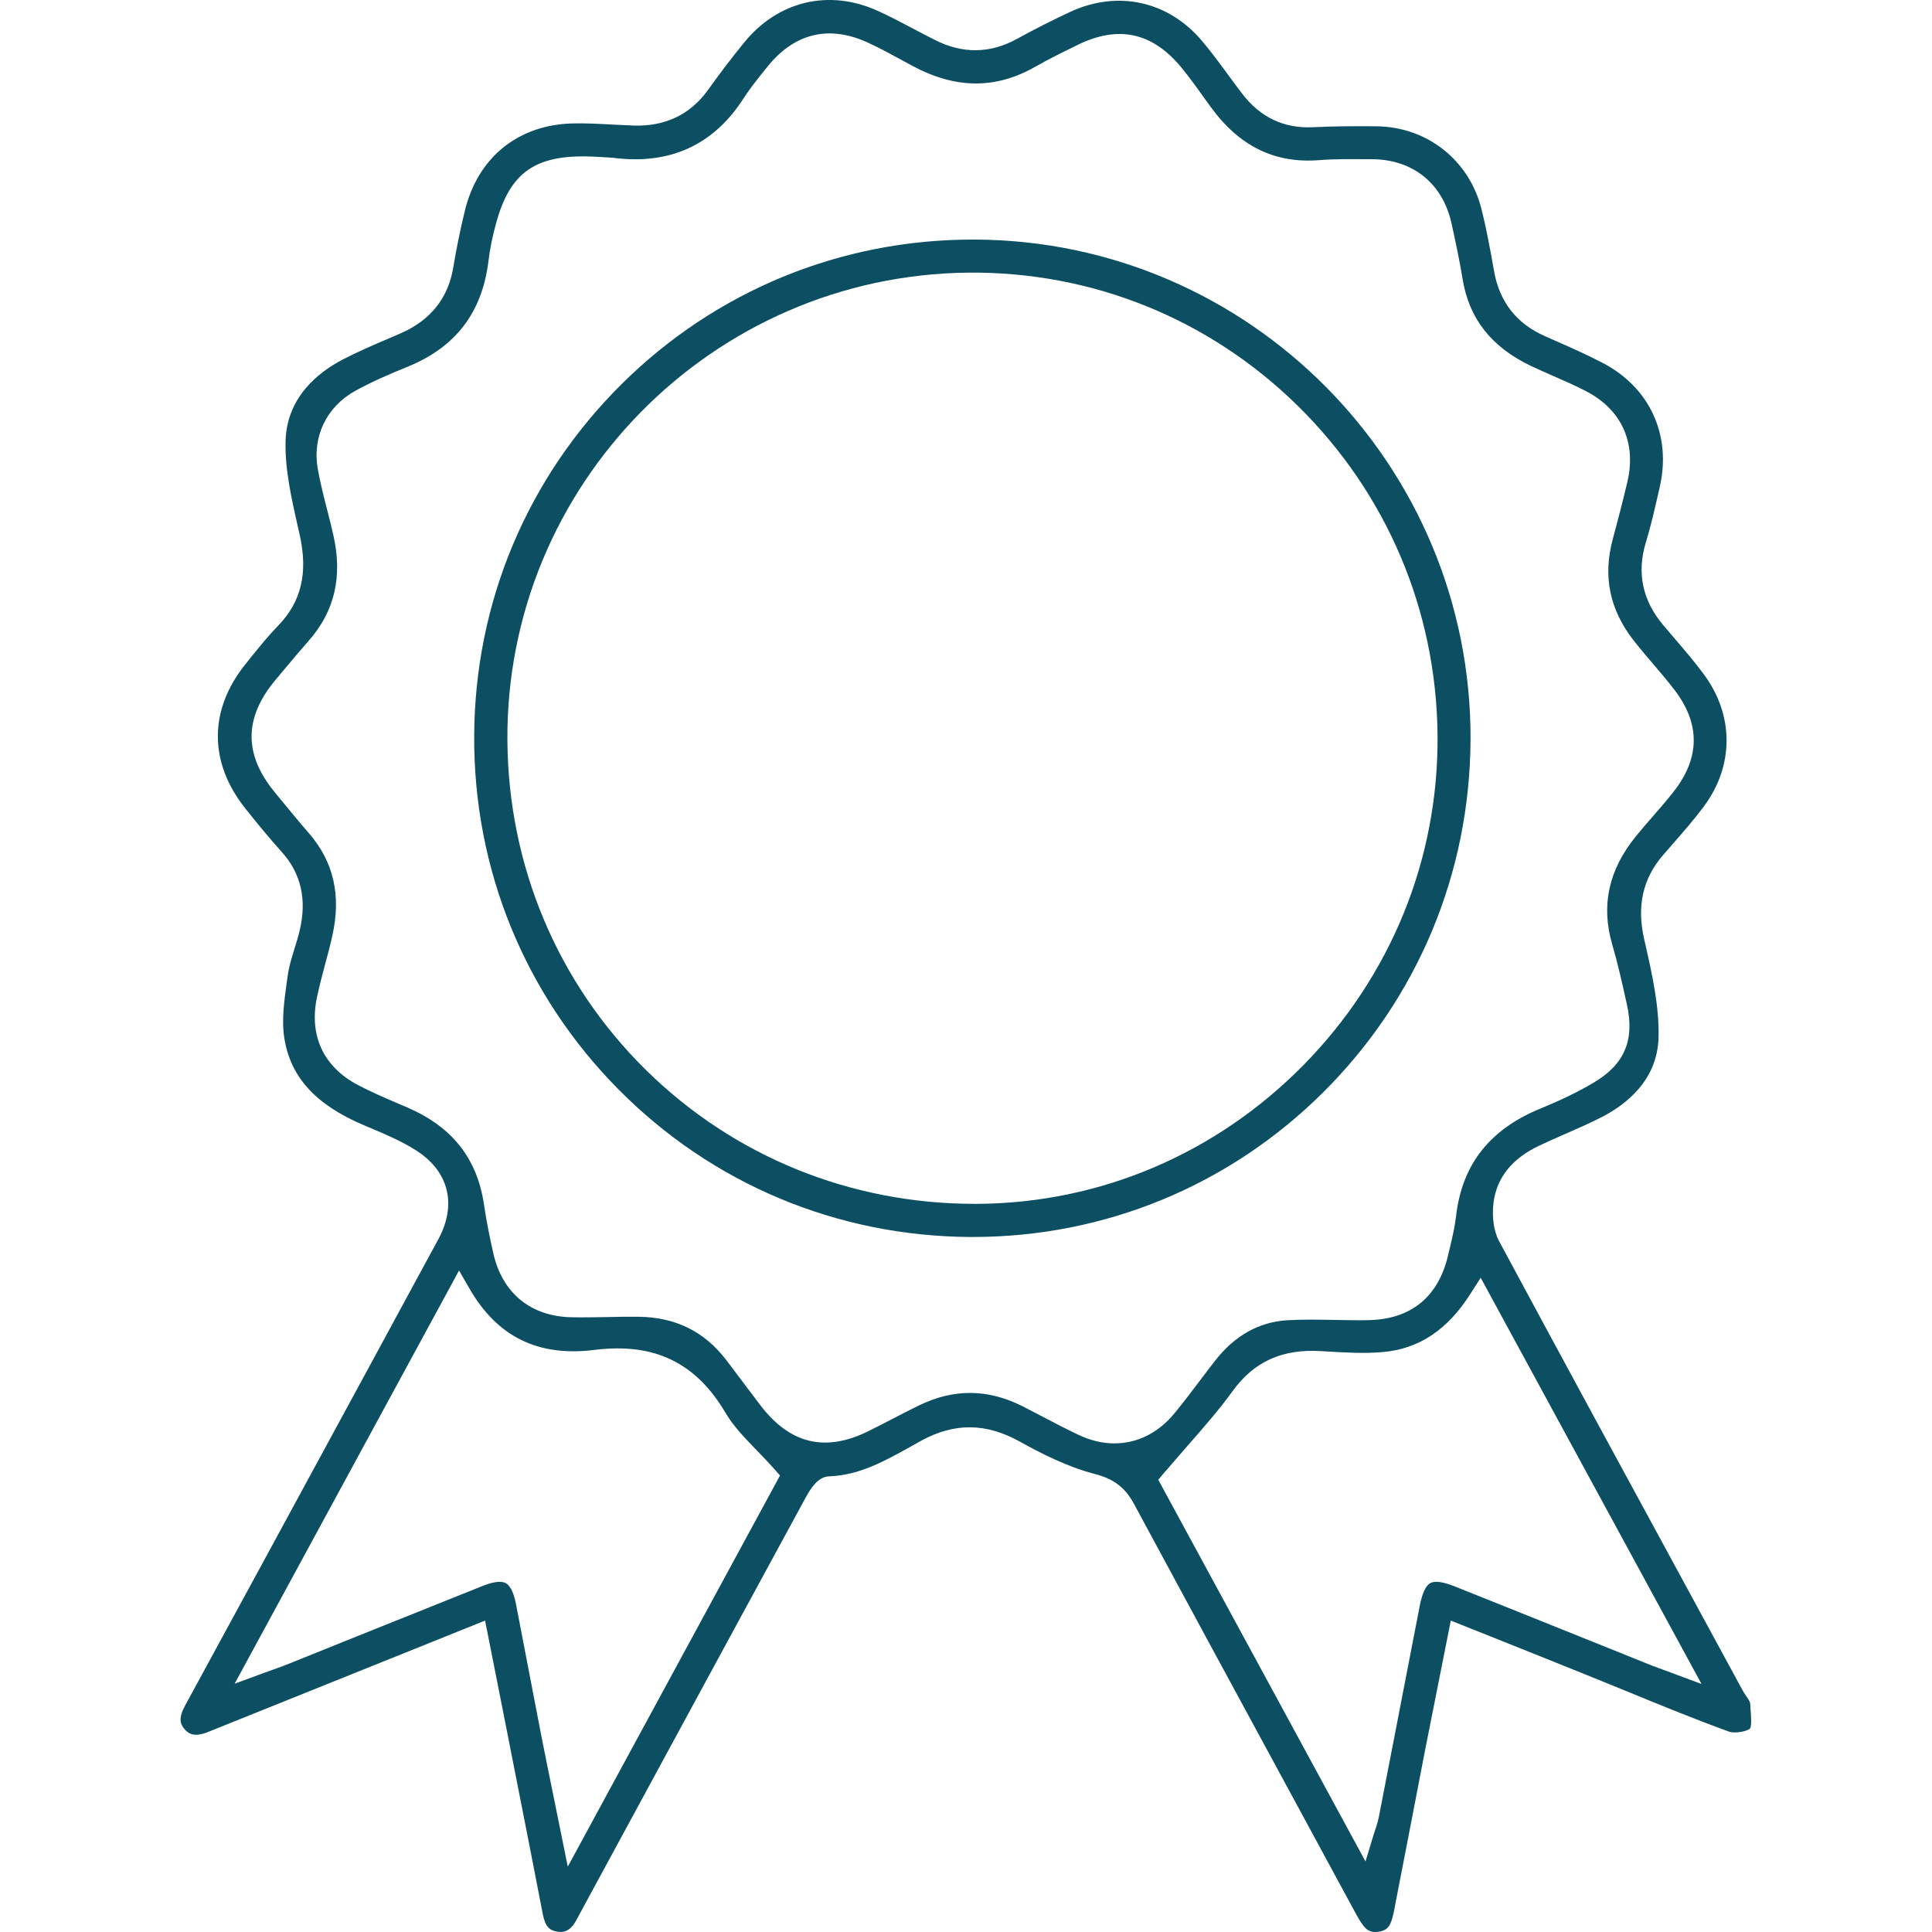
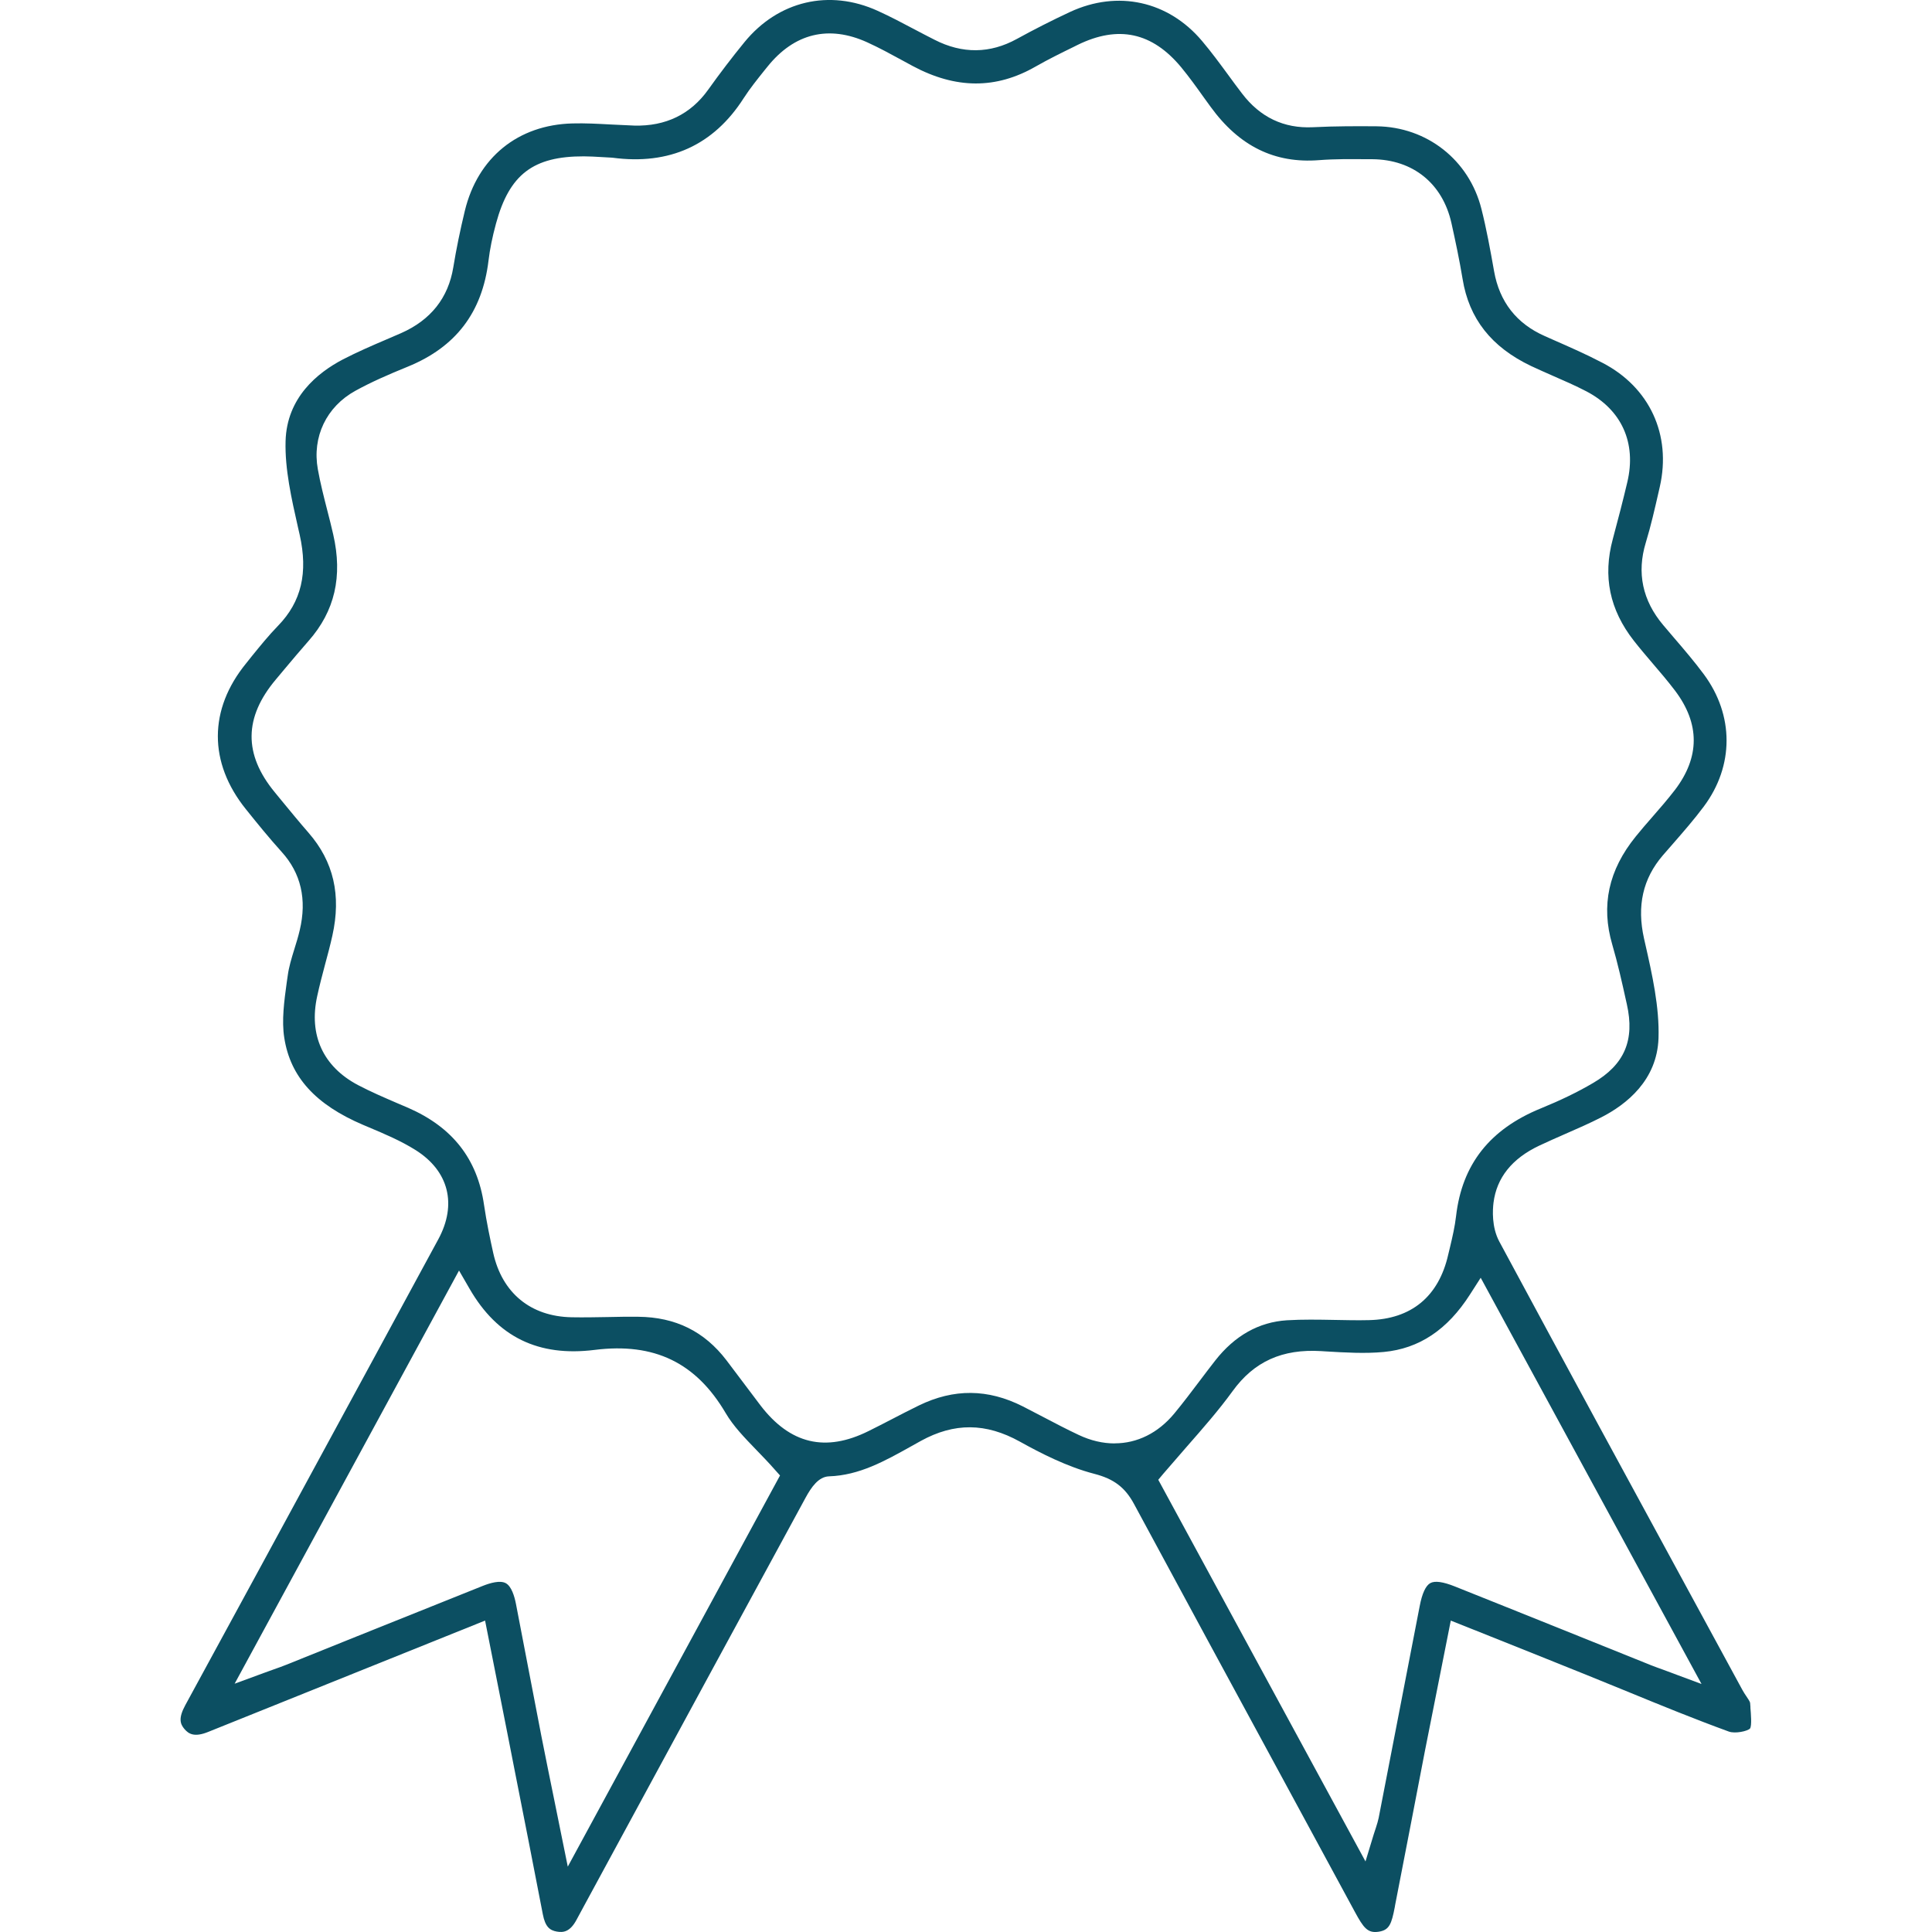
<svg xmlns="http://www.w3.org/2000/svg" fill="none" viewBox="0 0 27 27" height="27" width="27">
  <path fill="#0C4F62" d="M24.463 23.861C24.461 23.839 24.459 23.818 24.458 23.797C24.456 23.78 24.424 23.733 24.405 23.705C24.386 23.677 24.367 23.648 24.349 23.615L23.722 22.461C22.812 20.788 21.871 19.057 20.953 17.351C20.844 17.148 20.86 16.904 20.872 16.808C20.916 16.459 21.13 16.191 21.51 16.011C21.633 15.953 21.758 15.898 21.879 15.845C22.044 15.773 22.215 15.698 22.376 15.616C22.731 15.435 23.158 15.096 23.178 14.509C23.192 14.075 23.09 13.62 22.99 13.18L22.976 13.118C22.873 12.66 22.959 12.279 23.239 11.953C23.285 11.9 23.33 11.848 23.376 11.796C23.524 11.626 23.677 11.451 23.811 11.271C24.235 10.703 24.235 9.995 23.811 9.423C23.682 9.249 23.537 9.079 23.396 8.915C23.345 8.855 23.294 8.795 23.243 8.735C22.954 8.392 22.872 8.005 23 7.584C23.071 7.352 23.126 7.109 23.18 6.873L23.196 6.803C23.361 6.077 23.054 5.412 22.394 5.07C22.171 4.953 21.934 4.849 21.704 4.748L21.587 4.696C21.193 4.522 20.955 4.217 20.88 3.79C20.827 3.491 20.774 3.2 20.703 2.919C20.531 2.236 19.942 1.773 19.238 1.765C18.975 1.763 18.664 1.762 18.346 1.778C17.942 1.797 17.61 1.639 17.357 1.306C17.292 1.221 17.228 1.135 17.165 1.048C17.048 0.889 16.927 0.724 16.799 0.573C16.327 0.013 15.62 -0.142 14.954 0.167C14.703 0.284 14.453 0.411 14.211 0.544C13.837 0.75 13.45 0.755 13.061 0.556C12.971 0.511 12.881 0.463 12.791 0.416C12.619 0.325 12.442 0.231 12.265 0.151C11.589 -0.156 10.876 0.012 10.404 0.589C10.23 0.802 10.06 1.025 9.898 1.252C9.652 1.598 9.301 1.767 8.863 1.755C8.755 1.751 8.646 1.745 8.541 1.74C8.354 1.73 8.177 1.72 7.999 1.725C7.238 1.745 6.676 2.202 6.496 2.947C6.43 3.22 6.376 3.484 6.335 3.735C6.265 4.164 6.019 4.474 5.602 4.657C5.536 4.685 5.47 4.714 5.405 4.742C5.201 4.829 4.989 4.921 4.792 5.023C4.436 5.209 4.008 5.557 3.991 6.164C3.98 6.556 4.074 6.969 4.164 7.368L4.188 7.473C4.307 8.005 4.212 8.409 3.887 8.744C3.758 8.876 3.636 9.027 3.518 9.172L3.44 9.27C2.914 9.914 2.913 10.657 3.435 11.307C3.6 11.513 3.763 11.713 3.936 11.905C4.206 12.202 4.291 12.57 4.189 12.999C4.168 13.089 4.141 13.177 4.114 13.263C4.074 13.392 4.037 13.514 4.021 13.635L4.008 13.724C3.972 13.988 3.934 14.261 3.973 14.505C4.058 15.05 4.409 15.437 5.076 15.721L5.159 15.756C5.377 15.848 5.602 15.943 5.809 16.073C6.272 16.365 6.39 16.831 6.125 17.32L5.846 17.834C5.644 18.207 5.441 18.581 5.239 18.954L4.753 19.849C4.033 21.177 3.312 22.503 2.59 23.829C2.493 24.008 2.514 24.09 2.579 24.165C2.637 24.232 2.716 24.282 2.909 24.204C2.999 24.167 3.09 24.131 3.18 24.095L3.327 24.036L6.779 22.648L6.905 23.284C6.967 23.597 7.028 23.903 7.088 24.209L7.19 24.729C7.321 25.392 7.456 26.077 7.586 26.752C7.62 26.93 7.685 26.977 7.781 26.994C7.871 27.01 7.967 27.001 8.06 26.824C8.085 26.778 8.11 26.732 8.135 26.685L8.168 26.624L8.635 25.763C9.494 24.179 10.382 22.541 11.258 20.931C11.337 20.786 11.438 20.637 11.586 20.632C12.009 20.618 12.364 20.419 12.74 20.209C12.783 20.185 12.826 20.161 12.869 20.137C13.337 19.88 13.777 19.883 14.253 20.147C14.537 20.305 14.911 20.498 15.293 20.597C15.567 20.668 15.723 20.786 15.849 21.02C16.531 22.285 17.227 23.569 17.901 24.811C18.245 25.446 18.589 26.081 18.933 26.716C19.056 26.943 19.113 27.02 19.268 26.996C19.417 26.973 19.447 26.888 19.493 26.649L19.497 26.624C19.569 26.256 19.64 25.889 19.711 25.521C19.778 25.17 19.846 24.819 19.914 24.467C19.986 24.099 20.06 23.732 20.135 23.354L20.275 22.648L21.02 22.945C21.413 23.103 21.796 23.255 22.179 23.41C22.368 23.486 22.557 23.563 22.746 23.641C23.208 23.831 23.686 24.026 24.161 24.199C24.249 24.231 24.422 24.194 24.457 24.156C24.484 24.117 24.469 23.945 24.462 23.863L24.463 23.861ZM7.935 26.087L7.845 25.644C7.813 25.483 7.781 25.329 7.751 25.18C7.686 24.864 7.626 24.565 7.567 24.268C7.505 23.95 7.444 23.631 7.383 23.312C7.326 23.014 7.269 22.715 7.211 22.417C7.19 22.308 7.148 22.168 7.068 22.125C6.989 22.082 6.85 22.122 6.747 22.163C6.161 22.397 5.574 22.633 4.988 22.868C4.661 23 4.334 23.131 4.007 23.263C3.95 23.286 3.894 23.306 3.82 23.332C3.781 23.346 3.738 23.362 3.687 23.38L3.279 23.53L6.415 17.756L6.562 18.01C6.951 18.684 7.523 18.964 8.311 18.865C9.144 18.761 9.726 19.042 10.142 19.749C10.249 19.931 10.406 20.093 10.573 20.266C10.656 20.352 10.741 20.439 10.825 20.535L10.901 20.62L7.934 26.088L7.935 26.087ZM15.577 20.172C15.412 20.172 15.243 20.133 15.074 20.053C14.906 19.974 14.74 19.887 14.58 19.803C14.485 19.753 14.389 19.703 14.293 19.654C13.806 19.408 13.33 19.404 12.841 19.642C12.714 19.704 12.586 19.77 12.463 19.834C12.355 19.89 12.248 19.945 12.139 19.999C11.536 20.299 11.042 20.181 10.628 19.641C10.544 19.53 10.46 19.419 10.377 19.308C10.302 19.208 10.228 19.11 10.153 19.011C9.844 18.606 9.44 18.407 8.92 18.402C8.778 18.4 8.633 18.403 8.492 18.406C8.327 18.409 8.157 18.412 7.988 18.409C7.417 18.398 7.018 18.071 6.893 17.511C6.852 17.326 6.8 17.082 6.764 16.836C6.671 16.196 6.324 15.753 5.704 15.482C5.651 15.459 5.599 15.437 5.547 15.415C5.366 15.337 5.18 15.257 5.001 15.163C4.515 14.905 4.313 14.465 4.433 13.921C4.465 13.773 4.504 13.625 4.542 13.482C4.578 13.349 4.615 13.211 4.645 13.075C4.771 12.51 4.662 12.04 4.312 11.638C4.185 11.492 4.06 11.34 3.94 11.194L3.84 11.072C3.403 10.542 3.408 10.027 3.855 9.496C3.894 9.45 3.933 9.403 3.972 9.356C4.082 9.225 4.197 9.088 4.313 8.956C4.679 8.541 4.791 8.055 4.657 7.47C4.632 7.359 4.603 7.246 4.575 7.137C4.527 6.949 4.477 6.755 4.442 6.559C4.36 6.105 4.562 5.684 4.967 5.461C5.191 5.338 5.422 5.237 5.699 5.124C6.371 4.85 6.74 4.365 6.827 3.642C6.846 3.484 6.88 3.314 6.932 3.123C7.119 2.436 7.453 2.183 8.16 2.185C8.239 2.185 8.316 2.19 8.405 2.195C8.448 2.198 8.495 2.201 8.546 2.203L8.56 2.204C9.355 2.31 9.972 2.03 10.393 1.372C10.482 1.234 10.585 1.107 10.683 0.984L10.726 0.931C11.101 0.464 11.583 0.347 12.121 0.592C12.288 0.668 12.449 0.756 12.605 0.841C12.654 0.868 12.705 0.896 12.754 0.922C13.357 1.245 13.919 1.248 14.473 0.93C14.648 0.83 14.829 0.741 15.005 0.655L15.059 0.628C15.628 0.349 16.102 0.451 16.508 0.941C16.62 1.077 16.724 1.222 16.823 1.361C16.855 1.405 16.886 1.449 16.918 1.492C17.317 2.042 17.813 2.287 18.434 2.238C18.656 2.221 18.879 2.223 19.096 2.225H19.18C19.747 2.23 20.16 2.564 20.284 3.117C20.339 3.365 20.396 3.632 20.44 3.899C20.53 4.454 20.843 4.851 21.397 5.115C21.497 5.162 21.602 5.208 21.704 5.253C21.858 5.32 22.016 5.389 22.17 5.469C22.663 5.727 22.872 6.189 22.742 6.738C22.682 6.992 22.615 7.252 22.539 7.534C22.398 8.055 22.494 8.52 22.833 8.954C22.917 9.061 23.007 9.167 23.095 9.27C23.2 9.392 23.308 9.519 23.409 9.652C23.758 10.114 23.757 10.581 23.407 11.04C23.306 11.171 23.197 11.297 23.091 11.418C23.014 11.506 22.934 11.598 22.86 11.69C22.479 12.16 22.372 12.655 22.532 13.202C22.608 13.462 22.668 13.729 22.725 13.988L22.735 14.032C22.849 14.539 22.702 14.879 22.262 15.136C22.046 15.263 21.807 15.378 21.533 15.49C20.82 15.781 20.433 16.272 20.349 16.993C20.332 17.142 20.298 17.287 20.265 17.426C20.256 17.462 20.247 17.498 20.239 17.534C20.106 18.12 19.723 18.436 19.131 18.449C18.968 18.453 18.803 18.449 18.643 18.446C18.426 18.442 18.202 18.438 17.985 18.451C17.592 18.476 17.255 18.666 16.982 19.015C16.91 19.107 16.839 19.201 16.768 19.295C16.653 19.447 16.535 19.604 16.411 19.754C16.184 20.028 15.891 20.171 15.578 20.171L15.577 20.172ZM23.371 23.382C23.323 23.364 23.282 23.349 23.247 23.336C23.178 23.312 23.126 23.292 23.074 23.272C22.739 23.137 22.405 23.003 22.07 22.868C21.491 22.636 20.912 22.402 20.332 22.171C20.167 22.105 20.052 22.089 19.989 22.124C19.925 22.159 19.874 22.268 19.84 22.448C19.65 23.434 19.459 24.42 19.267 25.406C19.258 25.45 19.245 25.49 19.229 25.541C19.22 25.568 19.209 25.6 19.197 25.639L19.083 26.014L16.187 20.68L16.259 20.594C16.367 20.468 16.474 20.345 16.578 20.226C16.811 19.96 17.031 19.71 17.226 19.441C17.526 19.027 17.92 18.849 18.464 18.882L18.526 18.886C18.796 18.902 19.074 18.919 19.338 18.894C19.833 18.847 20.227 18.585 20.543 18.091L20.693 17.857L23.779 23.534L23.37 23.382L23.371 23.382Z" />
-   <path fill="#0C4F62" d="M20.551 10.339C20.568 6.503 17.464 3.367 13.631 3.348C13.619 3.348 13.607 3.348 13.595 3.348C11.746 3.348 10.005 4.063 8.691 5.364C7.369 6.674 6.635 8.421 6.627 10.283C6.617 12.146 7.333 13.901 8.642 15.223C9.95 16.545 11.697 17.277 13.56 17.287C13.572 17.287 13.584 17.287 13.595 17.287C15.441 17.287 17.179 16.57 18.49 15.267C19.811 13.954 20.542 12.204 20.551 10.339V10.339ZM13.669 16.824C13.653 16.824 13.637 16.824 13.621 16.824C11.885 16.824 10.257 16.162 9.032 14.958C7.795 13.742 7.106 12.108 7.091 10.357C7.062 6.782 9.953 3.846 13.536 3.81C15.263 3.795 16.895 4.453 18.132 5.667C19.379 6.891 20.075 8.529 20.09 10.279C20.104 12.006 19.439 13.642 18.215 14.886C16.996 16.123 15.382 16.811 13.669 16.824Z" />
</svg>